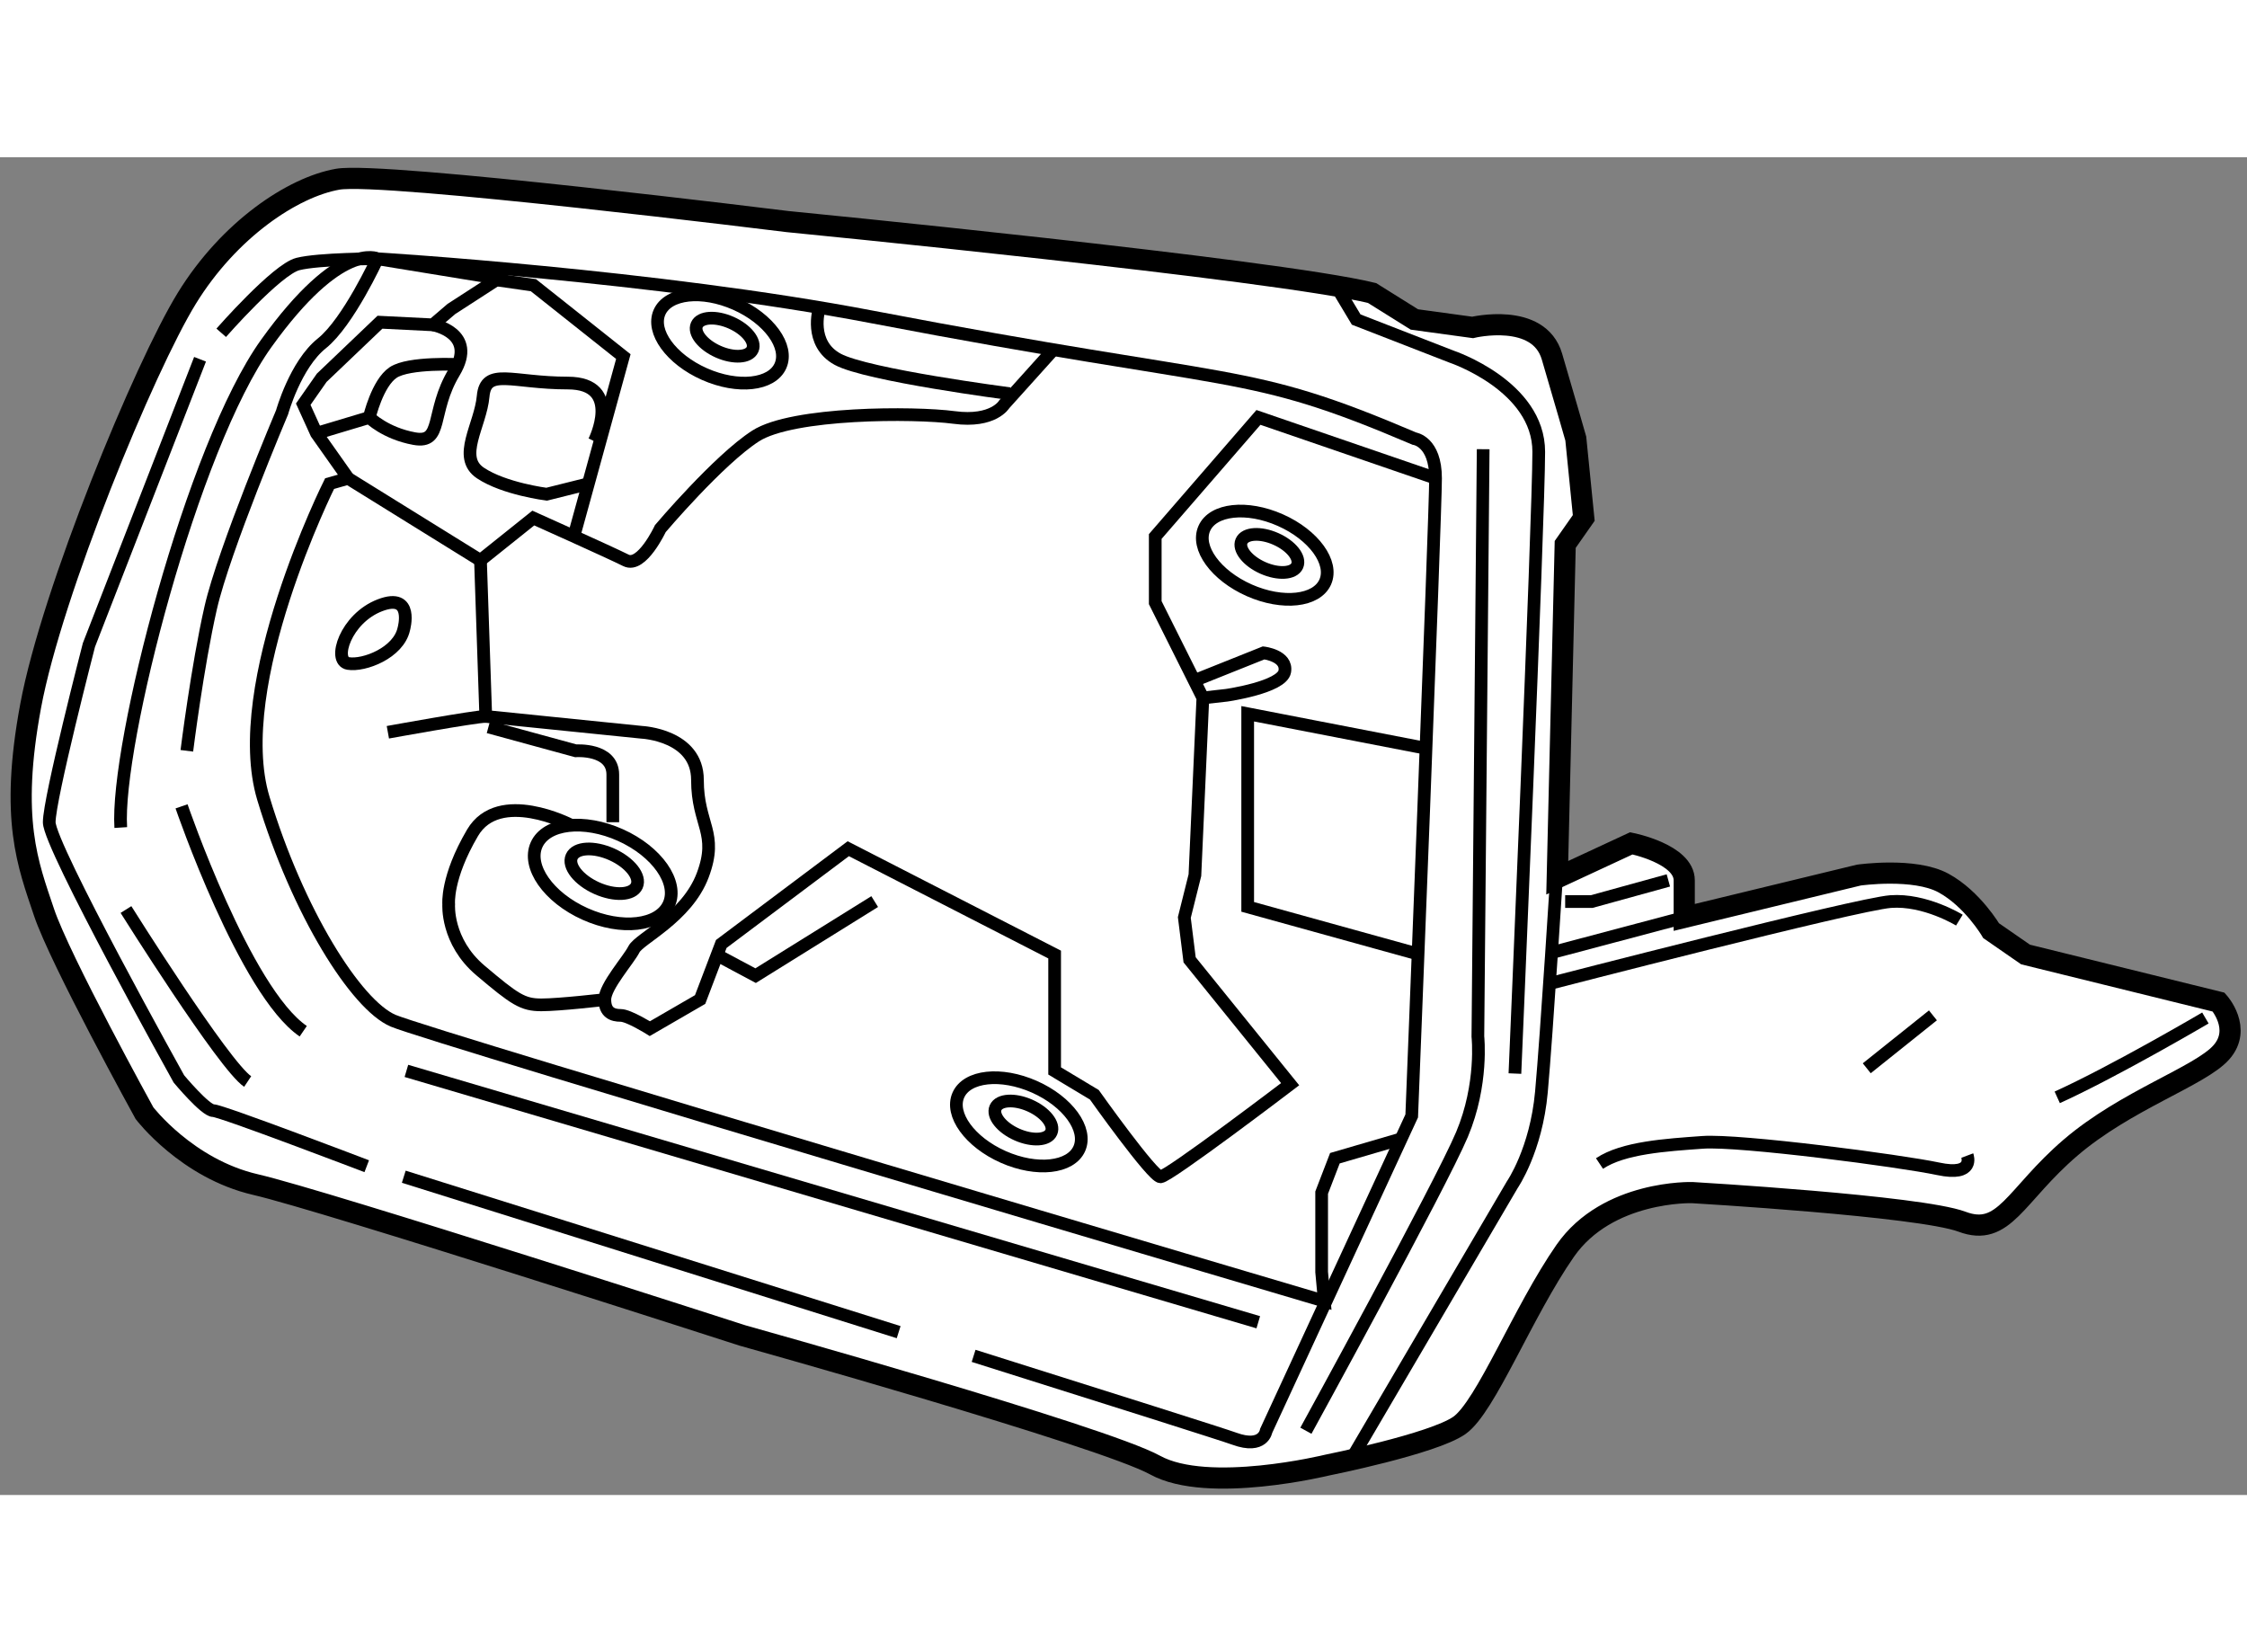
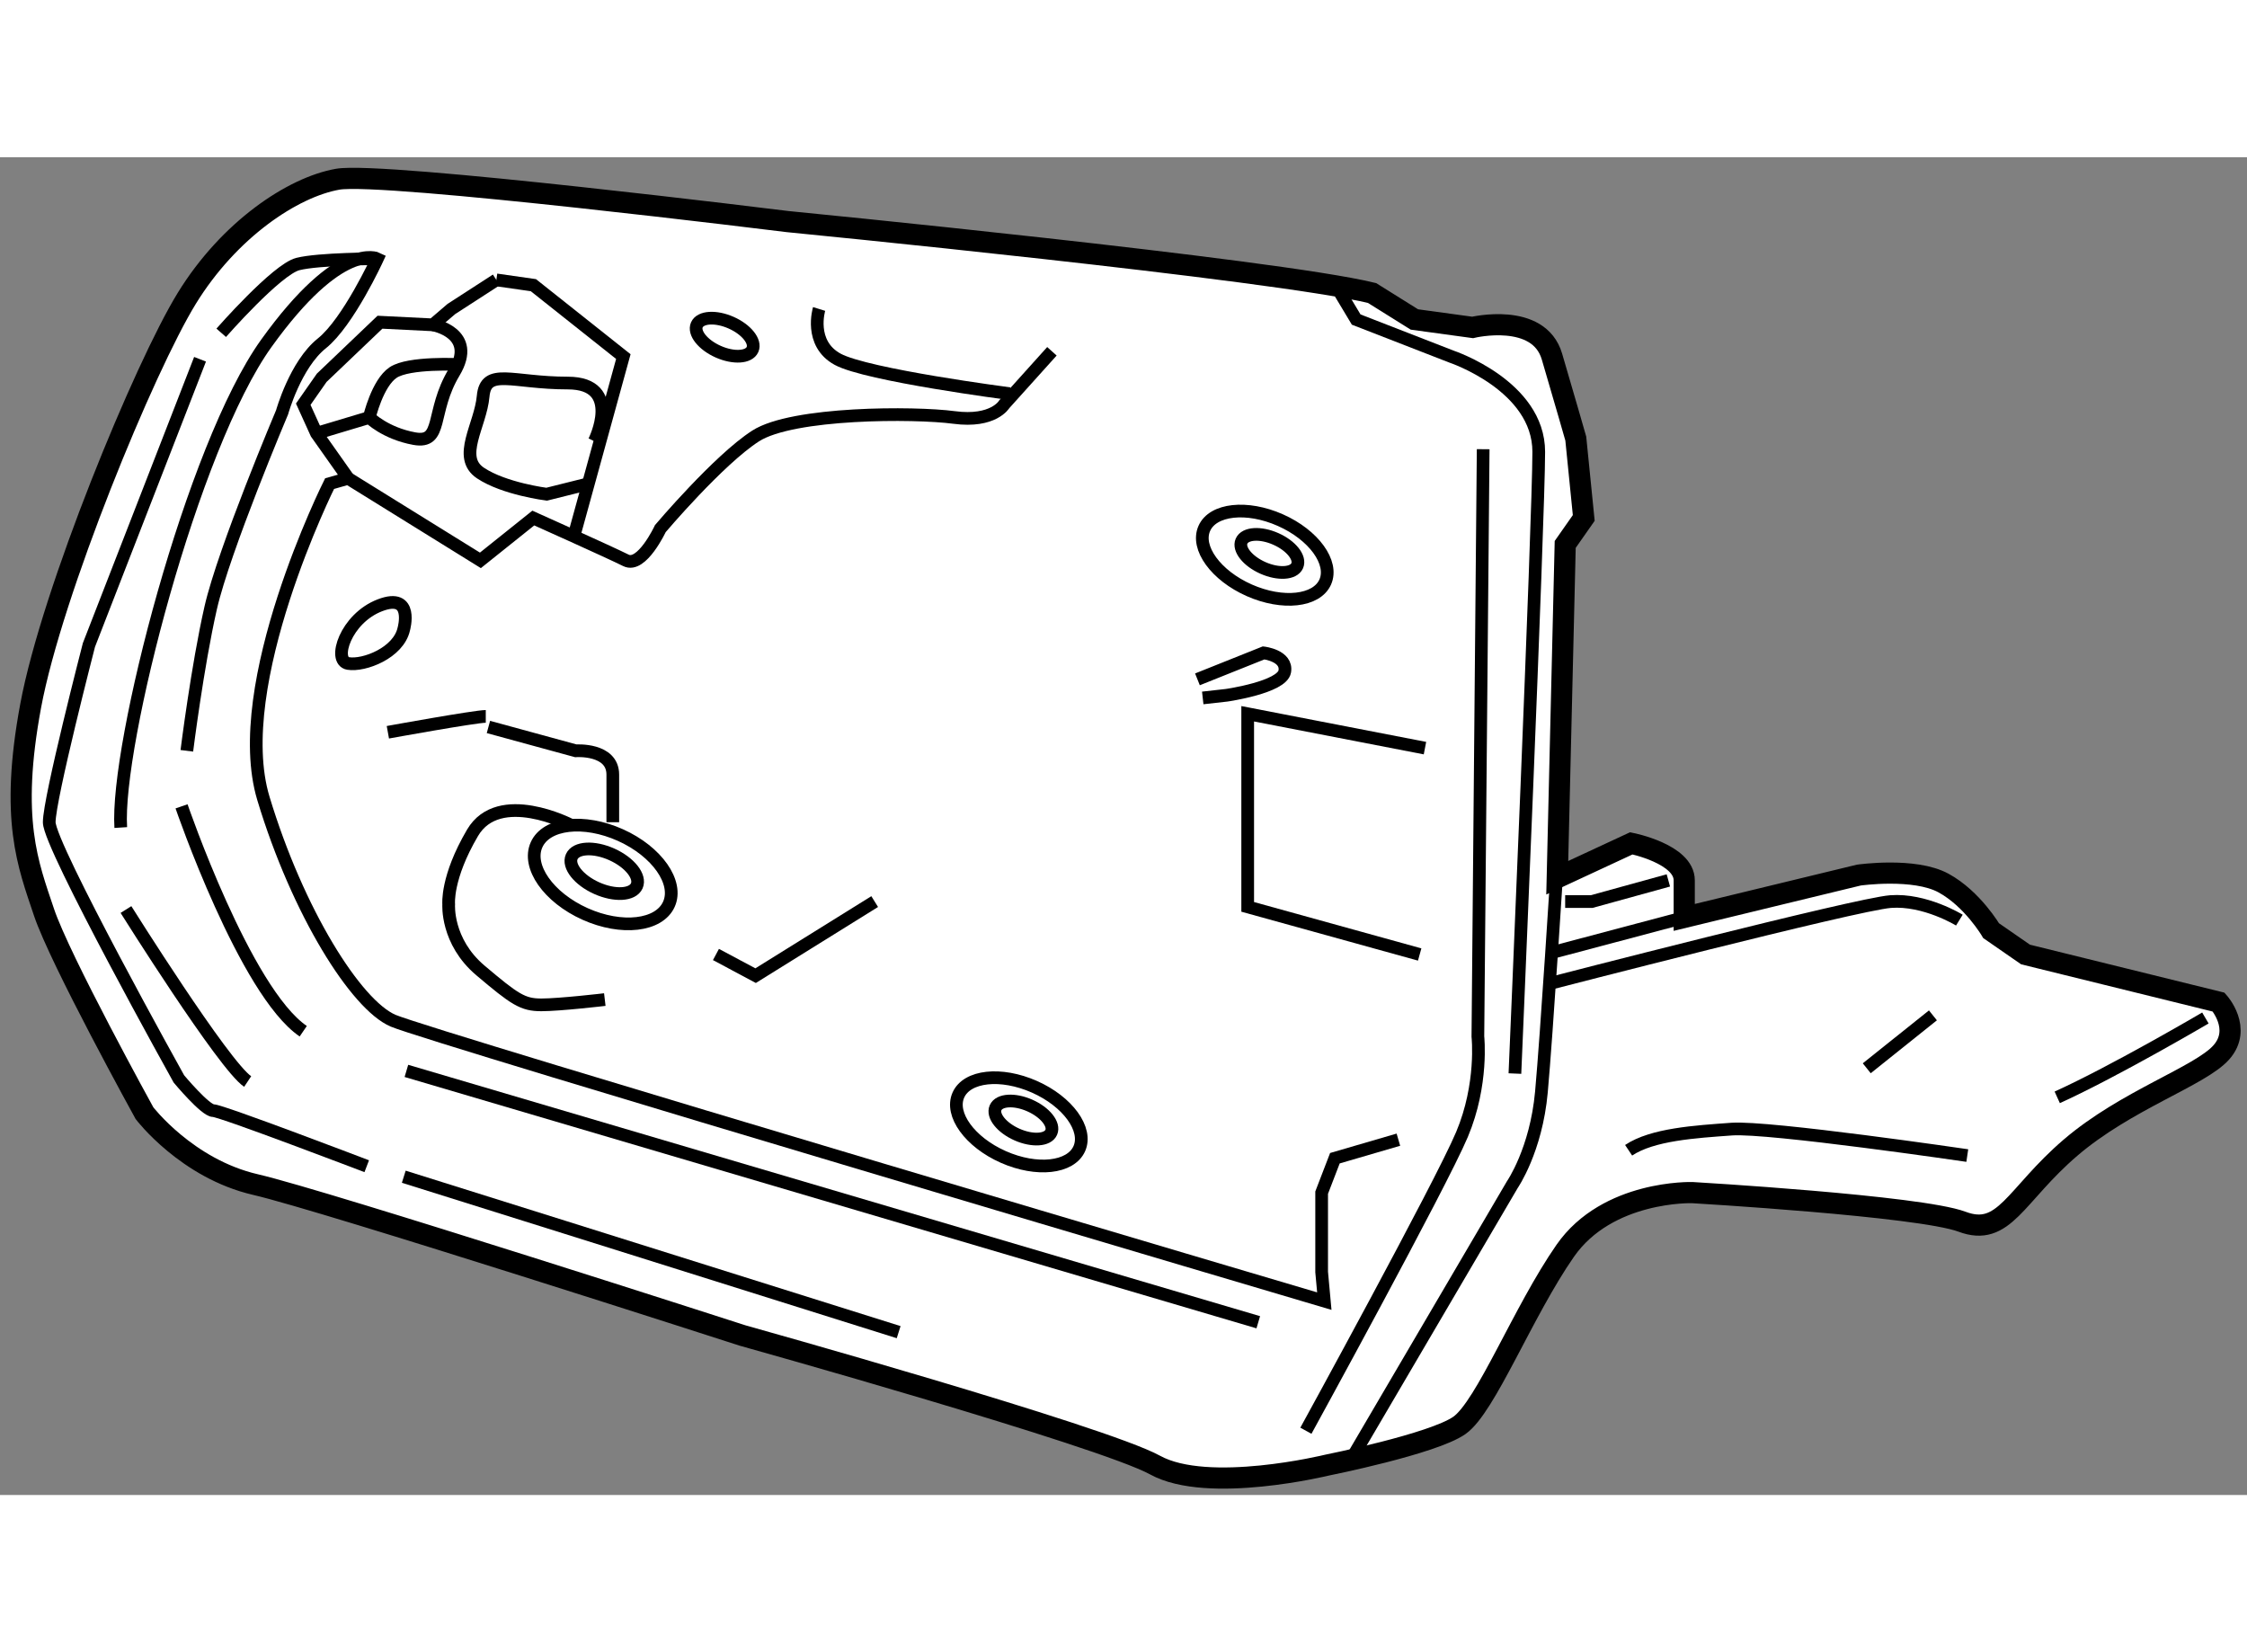
<svg xmlns="http://www.w3.org/2000/svg" version="1.1" x="0px" y="0px" width="244.8px" height="180px" viewBox="70.909 81.074 53.084 31.604" enable-background="new 0 0 244.8 180" xml:space="preserve">
  <rect x="70.909" y="81.074" width="53.084" height="31.604" fill="#808080" stroke="none" />
  <g>
    <path fill="#FFFFFF" stroke="#000000" stroke-width="0.5" d="M88.448,108.909c0,0,8.5,2.375,9.75,3.063s4.063,0,4.063,0    s2.5-0.5,3.125-0.938s1.5-2.688,2.5-4.125s3-1.375,3-1.375s5.375,0.313,6.375,0.688s1.25-0.625,2.563-1.75s3.063-1.688,3.562-2.25    c0.5-0.563-0.063-1.188-0.063-1.188l-4.562-1.125l-0.813-0.563c0,0-0.438-0.75-1.125-1.125s-2-0.188-2-0.188l-4.125,1    c0,0,0-0.25,0-0.875s-1.25-0.875-1.25-0.875l-1.75,0.813l0.188-7.875l0.438-0.625l-0.188-1.875c0,0-0.25-0.875-0.563-1.938    s-1.875-0.688-1.875-0.688l-1.375-0.188l-1-0.625c-2.313-0.563-13.813-1.688-13.813-1.688s-9.563-1.188-10.625-1    s-2.563,1.188-3.563,2.813s-3.188,6.938-3.688,9.625s-0.063,3.75,0.313,4.875s2.375,4.75,2.375,4.75s1,1.313,2.625,1.688    S88.448,108.909,88.448,108.909z" />
    <path fill="none" stroke="#000000" stroke-width="0.3" d="M102.823,111.847l3.813-6.5c0,0,0.563-0.813,0.688-2.188    s0.375-5.375,0.375-5.375" />
    <path fill="none" stroke="#000000" stroke-width="0.3" d="M102.573,84.284l0.375,0.625l2.25,0.875c0,0,2.063,0.688,2.063,2.25    s-0.563,14.688-0.563,14.688" />
    <line fill="none" stroke="#000000" stroke-width="0.3" x1="107.635" y1="99.847" x2="110.698" y2="99.034" />
    <path fill="none" stroke="#000000" stroke-width="0.3" d="M117.198,99.097c0,0-0.813-0.5-1.625-0.438s-8.063,1.938-8.063,1.938" />
    <path fill="none" stroke="#000000" stroke-width="0.3" d="M123.01,101.409c0,0-2.125,1.25-3.5,1.875" />
-     <path fill="none" stroke="#000000" stroke-width="0.3" d="M117.385,104.659c0,0,0.188,0.5-0.688,0.313s-4.688-0.688-5.563-0.625    s-1.875,0.125-2.438,0.5" />
+     <path fill="none" stroke="#000000" stroke-width="0.3" d="M117.385,104.659s-4.688-0.688-5.563-0.625    s-1.875,0.125-2.438,0.5" />
    <line fill="none" stroke="#000000" stroke-width="0.3" x1="116.573" y1="101.347" x2="115.01" y2="102.597" />
    <polyline fill="none" stroke="#000000" stroke-width="0.3" points="110.323,98.159 108.51,98.659 107.885,98.659   " />
    <path fill="none" stroke="#000000" stroke-width="0.3" d="M105.948,87.972l-0.125,13.875c0,0,0.125,1.125-0.375,2.313    s-3.688,7-3.688,7" />
    <path fill="none" stroke="#000000" stroke-width="0.3" d="M95.76,85.659l-1.125,1.25c0,0-0.25,0.438-1.188,0.313    s-3.813-0.125-4.688,0.438s-2.25,2.188-2.25,2.188s-0.438,0.938-0.813,0.75s-2.188-1-2.188-1l-1.25,1l-3.125-1.938l-0.438,0.125    c0,0-2.375,4.75-1.563,7.438s2.188,4.875,3.063,5.25s22,6.625,22,6.625l-0.063-0.688v-1.875l0.313-0.813l1.5-0.438" />
    <polyline fill="none" stroke="#000000" stroke-width="0.3" points="104.573,95.034 100.385,94.222 100.385,98.784 104.448,99.909       " />
    <ellipse transform="matrix(0.914 0.405 -0.405 0.914 45.29 -33.077)" fill="none" stroke="#000000" stroke-width="0.3" cx="100.823" cy="90.503" rx="1.563" ry="0.907" />
    <ellipse transform="matrix(0.914 0.405 -0.405 0.914 45.267 -33.125)" fill="none" stroke="#000000" stroke-width="0.3" cx="100.946" cy="90.455" rx="0.719" ry="0.375" />
-     <ellipse transform="matrix(0.914 0.405 -0.405 0.914 42.118 -28.302)" fill="none" stroke="#000000" stroke-width="0.3" cx="87.949" cy="85.395" rx="1.563" ry="0.907" />
    <ellipse transform="matrix(0.914 0.405 -0.405 0.914 42.096 -28.351)" fill="none" stroke="#000000" stroke-width="0.3" cx="88.073" cy="85.347" rx="0.719" ry="0.375" />
    <ellipse transform="matrix(0.914 0.405 -0.405 0.914 50.215 -29.577)" fill="none" stroke="#000000" stroke-width="0.3" cx="95.012" cy="103.895" rx="1.563" ry="0.907" />
    <ellipse transform="matrix(0.914 0.405 -0.405 0.914 50.191 -29.626)" fill="none" stroke="#000000" stroke-width="0.3" cx="95.135" cy="103.847" rx="0.719" ry="0.375" />
    <polyline fill="none" stroke="#000000" stroke-width="0.3" points="82.635,83.972 83.51,84.097 85.635,85.784 84.448,90.097   " />
    <path fill="none" stroke="#000000" stroke-width="0.3" d="M73.885,98.847c0,0,2.313,3.688,2.875,4.063" />
    <path fill="none" stroke="#000000" stroke-width="0.3" d="M75.198,96.409c0,0,1.5,4.375,2.875,5.313" />
    <path fill="none" stroke="#000000" stroke-width="0.3" d="M75.323,95.097c0,0,0.25-2,0.563-3.375s1.688-4.625,1.688-4.625    s0.313-1.125,0.938-1.625s1.313-2,1.313-2s-0.875-0.438-2.625,2s-3.563,9.5-3.438,11.438" />
    <path fill="none" stroke="#000000" stroke-width="0.3" d="M92.139,108.831c-5.447-1.714-11.691-3.672-11.691-3.672" />
-     <path fill="none" stroke="#000000" stroke-width="0.3" d="M82.885,83.972l-3.063-0.5c0,0,6.607,0.402,11.688,1.375    c8.813,1.688,8.757,1.146,12.813,2.875c0,0,0.5,0.063,0.5,0.938s-0.563,15.063-0.563,15.063l-3.438,7.438    c0,0-0.063,0.438-0.75,0.188c-0.249-0.091-2.892-0.928-6.162-1.958" />
    <path fill="none" stroke="#000000" stroke-width="0.3" d="M76.135,85.222c0,0,1.313-1.5,1.813-1.625s1.875-0.125,1.875-0.125" />
    <polyline fill="none" stroke="#000000" stroke-width="0.3" points="79.135,88.659 78.385,87.597 78.073,86.909 78.51,86.284     79.885,84.972 81.135,85.034 81.573,84.659 82.635,83.972   " />
    <path fill="none" stroke="#000000" stroke-width="0.3" d="M84.948,87.784c0,0,0.688-1.375-0.625-1.375s-1.938-0.375-2,0.313    s-0.625,1.438-0.063,1.813s1.563,0.5,1.563,0.5l1-0.25" />
    <path fill="none" stroke="#000000" stroke-width="0.3" d="M81.135,85.034c0,0,1.063,0.188,0.5,1.125s-0.25,1.688-0.938,1.563    s-1.063-0.5-1.063-0.5l-1.25,0.375" />
    <path fill="none" stroke="#000000" stroke-width="0.3" d="M81.76,85.972c0,0-1.188-0.063-1.563,0.188s-0.563,1.063-0.563,1.063" />
-     <path fill="none" stroke="#000000" stroke-width="0.3" d="M82.26,90.597l0.125,3.688l3.688,0.375c0,0,1.313,0.063,1.313,1.125    s0.5,1.25,0.125,2.25s-1.5,1.5-1.625,1.75s-0.688,0.875-0.688,1.188s0.188,0.375,0.375,0.375s0.688,0.313,0.688,0.313l1.188-0.688    l0.5-1.313l3-2.25l4.875,2.5v2.75l0.938,0.563c0,0,1.375,1.938,1.563,1.938s3.063-2.188,3.063-2.188l-2.375-2.938l-0.125-1l0.25-1    l0.188-4.188l-1.125-2.25v-1.563l2.438-2.813l4.188,1.438" />
    <path fill="none" stroke="#000000" stroke-width="0.3" d="M80.448,92.222c0,0,0.25-0.875-0.563-0.563s-1.125,1.313-0.75,1.375    S80.323,92.784,80.448,92.222z" />
    <path fill="none" stroke="#000000" stroke-width="0.3" d="M82.385,94.284c-0.25,0-2.313,0.375-2.313,0.375" />
    <path fill="none" stroke="#000000" stroke-width="0.3" d="M82.448,94.534l2.063,0.563c0,0,0.875-0.063,0.875,0.563    s0,1.125,0,1.125" />
    <ellipse transform="matrix(0.912 0.41 -0.41 0.912 47.699 -26.293)" fill="none" stroke="#000000" stroke-width="0.3" cx="85.135" cy="98.034" rx="1.714" ry="1.021" />
    <ellipse transform="matrix(0.912 0.41 -0.41 0.912 47.711 -26.309)" fill="none" stroke="#000000" stroke-width="0.3" cx="85.132" cy="97.969" rx="0.842" ry="0.437" />
    <path fill="none" stroke="#000000" stroke-width="0.3" d="M84.385,96.847c0,0-1.688-0.875-2.313,0.188s-0.563,1.688-0.563,1.688    s-0.063,0.875,0.75,1.563s1,0.813,1.438,0.813s1.5-0.125,1.5-0.125" />
    <polyline fill="none" stroke="#000000" stroke-width="0.3" points="91.573,98.659 88.76,100.409 87.823,99.909   " />
    <path fill="none" stroke="#000000" stroke-width="0.3" d="M99.198,93.409l1.563-0.625c0,0,0.563,0.063,0.5,0.438    s-1.375,0.563-1.375,0.563l-0.563,0.063" />
    <path fill="none" stroke="#000000" stroke-width="0.3" d="M90.26,84.659c0,0-0.25,0.813,0.438,1.188s4.063,0.813,4.063,0.813" />
    <line fill="none" stroke="#000000" stroke-width="0.3" x1="80.51" y1="102.659" x2="100.635" y2="108.597" />
    <path fill="none" stroke="#000000" stroke-width="0.3" d="M75.635,85.847l-2.625,6.75c0,0-0.938,3.625-0.938,4.188    s3.063,6.063,3.063,6.063s0.625,0.75,0.813,0.75s3.625,1.313,3.625,1.313" />
  </g>
</svg>